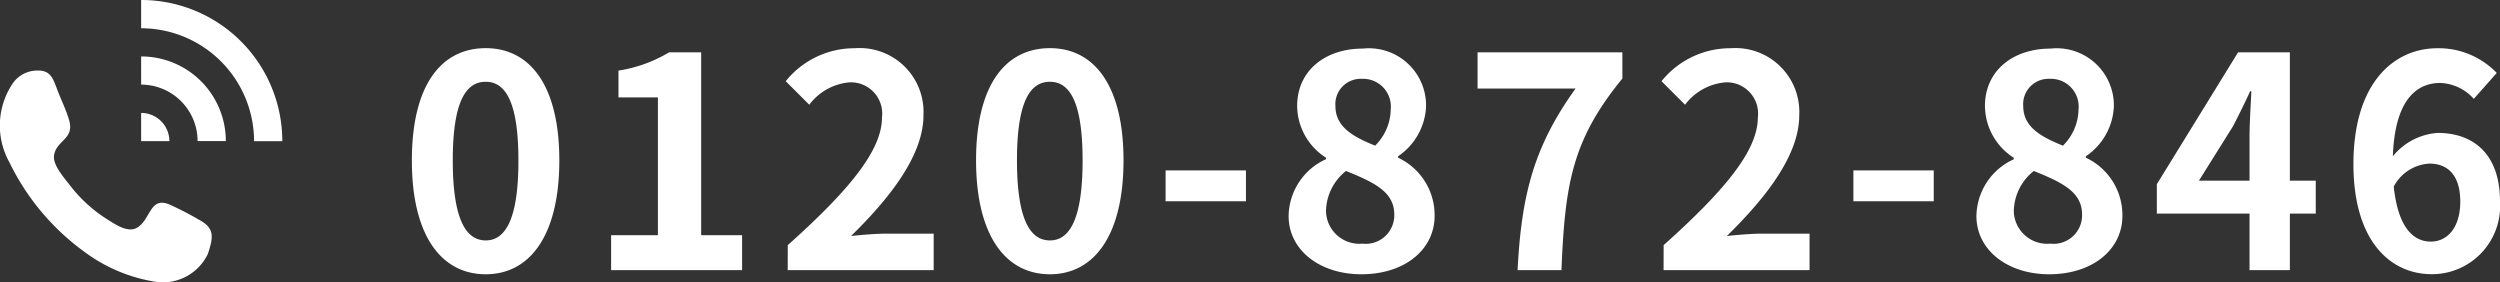
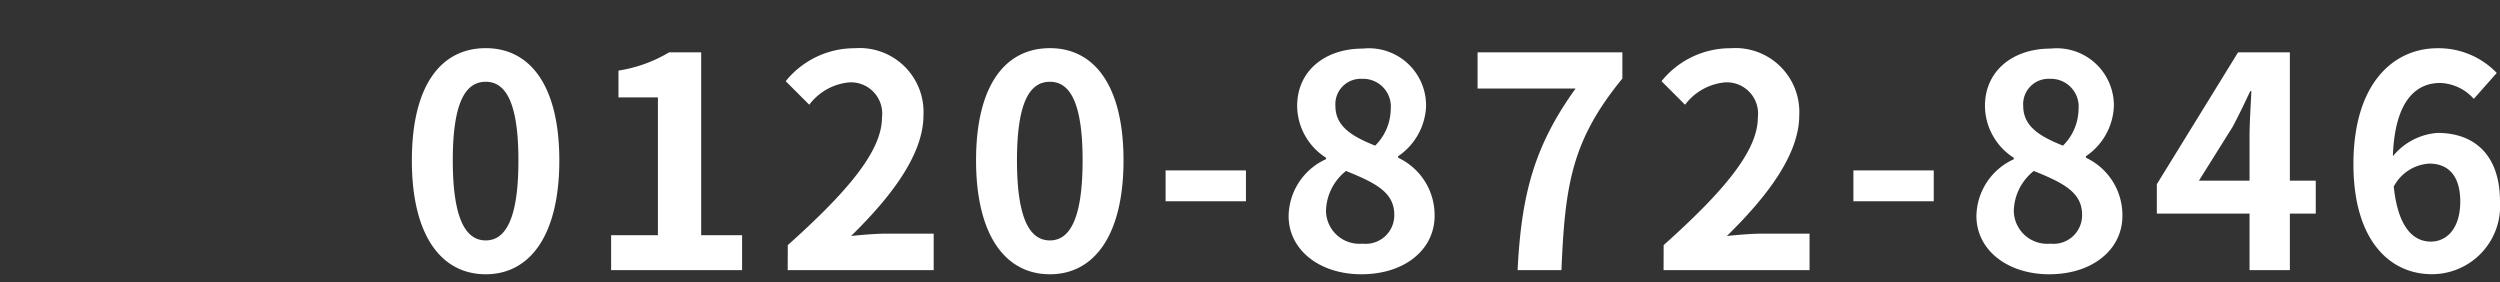
<svg xmlns="http://www.w3.org/2000/svg" width="135.911" height="15.346" viewBox="0 0 135.911 15.346">
  <rect x="0" y="0" width="135.911" height="15.346" fill="#333333" stroke="none" />
  <g id="グループ_11812" data-name="グループ 11812" transform="translate(0 -4.314)">
    <path id="パス_5227" data-name="パス 5227" d="M4.72.224c2.4,0,4-2.112,4-6.192s-1.6-6.1-4-6.1c-2.416,0-4.016,2-4.016,6.1C.7-1.888,2.3.224,4.72.224Zm0-1.84C3.7-1.616,2.928-2.64,2.928-5.968c0-3.312.768-4.272,1.792-4.272,1.008,0,1.776.96,1.776,4.272C6.5-2.64,5.728-1.616,4.72-1.616ZM11.536,0h7.12V-1.9H16.432V-11.84H14.688a7.68,7.68,0,0,1-2.752.992v1.456H14.08V-1.9H11.536Zm9.6,0h7.936V-1.984H26.5c-.544,0-1.328.064-1.92.128,2.16-2.112,3.936-4.416,3.936-6.56a3.473,3.473,0,0,0-3.728-3.648,4.8,4.8,0,0,0-3.76,1.792l1.28,1.28a3.067,3.067,0,0,1,2.176-1.216,1.7,1.7,0,0,1,1.776,1.92c0,1.824-1.9,4.048-5.12,6.928ZM35.392.224c2.4,0,4-2.112,4-6.192s-1.6-6.1-4-6.1c-2.416,0-4.016,2-4.016,6.1C31.376-1.888,32.976.224,35.392.224Zm0-1.84c-1.024,0-1.792-1.024-1.792-4.352,0-3.312.768-4.272,1.792-4.272,1.008,0,1.776.96,1.776,4.272C37.168-2.64,36.4-1.616,35.392-1.616ZM41.68-3.744h4.368v-1.68H41.68ZM52.32.224c2.4,0,3.984-1.376,3.984-3.168A3.444,3.444,0,0,0,54.32-6.112v-.08a3.449,3.449,0,0,0,1.52-2.7,3.107,3.107,0,0,0-3.44-3.152c-2.064,0-3.568,1.216-3.568,3.12A3.373,3.373,0,0,0,50.4-6.112v.08a3.445,3.445,0,0,0-2.032,3.088C48.368-1.088,50.064.224,52.32.224Zm.752-6.992c-1.248-.5-2.16-1.04-2.16-2.16a1.377,1.377,0,0,1,1.44-1.472A1.508,1.508,0,0,1,53.92-8.752,2.836,2.836,0,0,1,53.072-6.768ZM52.384-1.44A1.815,1.815,0,0,1,50.4-3.2a2.847,2.847,0,0,1,1.088-2.192c1.536.624,2.624,1.136,2.624,2.368A1.552,1.552,0,0,1,52.384-1.44ZM60.816,0H63.2c.192-4.64.56-7.056,3.312-10.416V-11.84H58.64v1.968h5.328C61.712-6.736,61.024-4.112,60.816,0Zm7.936,0h7.936V-1.984H74.112c-.544,0-1.328.064-1.92.128,2.16-2.112,3.936-4.416,3.936-6.56A3.473,3.473,0,0,0,72.4-12.064a4.8,4.8,0,0,0-3.76,1.792l1.28,1.28A3.067,3.067,0,0,1,72.1-10.208a1.7,1.7,0,0,1,1.776,1.92c0,1.824-1.9,4.048-5.12,6.928Zm10.32-3.744H83.44v-1.68H79.072ZM89.712.224c2.4,0,3.984-1.376,3.984-3.168a3.444,3.444,0,0,0-1.984-3.168v-.08a3.449,3.449,0,0,0,1.52-2.7,3.107,3.107,0,0,0-3.44-3.152c-2.064,0-3.568,1.216-3.568,3.12a3.373,3.373,0,0,0,1.568,2.816v.08A3.445,3.445,0,0,0,85.76-2.944C85.76-1.088,87.456.224,89.712.224Zm.752-6.992c-1.248-.5-2.16-1.04-2.16-2.16a1.377,1.377,0,0,1,1.44-1.472,1.508,1.508,0,0,1,1.568,1.648A2.836,2.836,0,0,1,90.464-6.768ZM89.776-1.44A1.815,1.815,0,0,1,87.792-3.2,2.847,2.847,0,0,1,88.88-5.392c1.536.624,2.624,1.136,2.624,2.368A1.552,1.552,0,0,1,89.776-1.44Zm8.08-3.424L99.7-7.808c.336-.64.656-1.3.944-1.92h.064c-.032.688-.1,1.76-.1,2.448v2.416Zm6.352,0H102.8V-11.84H99.984L95.568-4.672v1.6h5.04V0H102.8V-3.072h1.408Zm6.256,3.312c-.992,0-1.792-.832-2.016-2.992a2.338,2.338,0,0,1,1.936-1.248c1.024,0,1.68.656,1.68,2.064C112.064-2.288,111.344-1.552,110.464-1.552Zm3.584-9.168a4.386,4.386,0,0,0-3.216-1.344c-2.384,0-4.576,1.888-4.576,6.3,0,4.176,2,5.984,4.256,5.984a3.708,3.708,0,0,0,3.712-3.952c0-2.544-1.408-3.728-3.392-3.728A3.446,3.446,0,0,0,108.4-6.192c.1-2.96,1.216-3.984,2.576-3.984a2.57,2.57,0,0,1,1.824.864Z" transform="translate(21.687 19)" fill="#fff" />
-     <path id="call" d="M-1208.635,513.621c.006-.018.006-.02,0,0Zm-.533-1.667a17.6,17.6,0,0,0-1.631-.842c-1.078-.44-1.005.86-1.775,1.281-.5.274-1.206-.223-1.643-.5a7.752,7.752,0,0,1-2-1.844c-.288-.374-.923-1.077-.845-1.6.124-.832,1.108-.873.826-1.891-.15-.545-.42-1.081-.621-1.606-.27-.7-.381-1.154-1.17-1.116a1.621,1.621,0,0,0-1.3.727,4.1,4.1,0,0,0-.168,4.249,13.045,13.045,0,0,0,4.094,4.886,8.735,8.735,0,0,0,3.958,1.636,2.714,2.714,0,0,0,2.742-1.528l-.06.183.06-.183.062-.188-.061.186C-1208.383,512.855-1208.345,512.4-1209.168,511.953Zm.411,2.038c-.009.024-.009.028,0,0Zm-3.57-13.991v1.535a6.146,6.146,0,0,1,6.139,6.139h1.535A7.673,7.673,0,0,0-1212.327,500Zm0,3.069V504.6a3.072,3.072,0,0,1,3.069,3.069h1.535A4.6,4.6,0,0,0-1212.327,503.069Zm0,3.069v1.535h1.535A1.534,1.534,0,0,0-1212.327,506.139Z" transform="translate(1220 -495.686)" fill="#fff" />
  </g>
</svg>